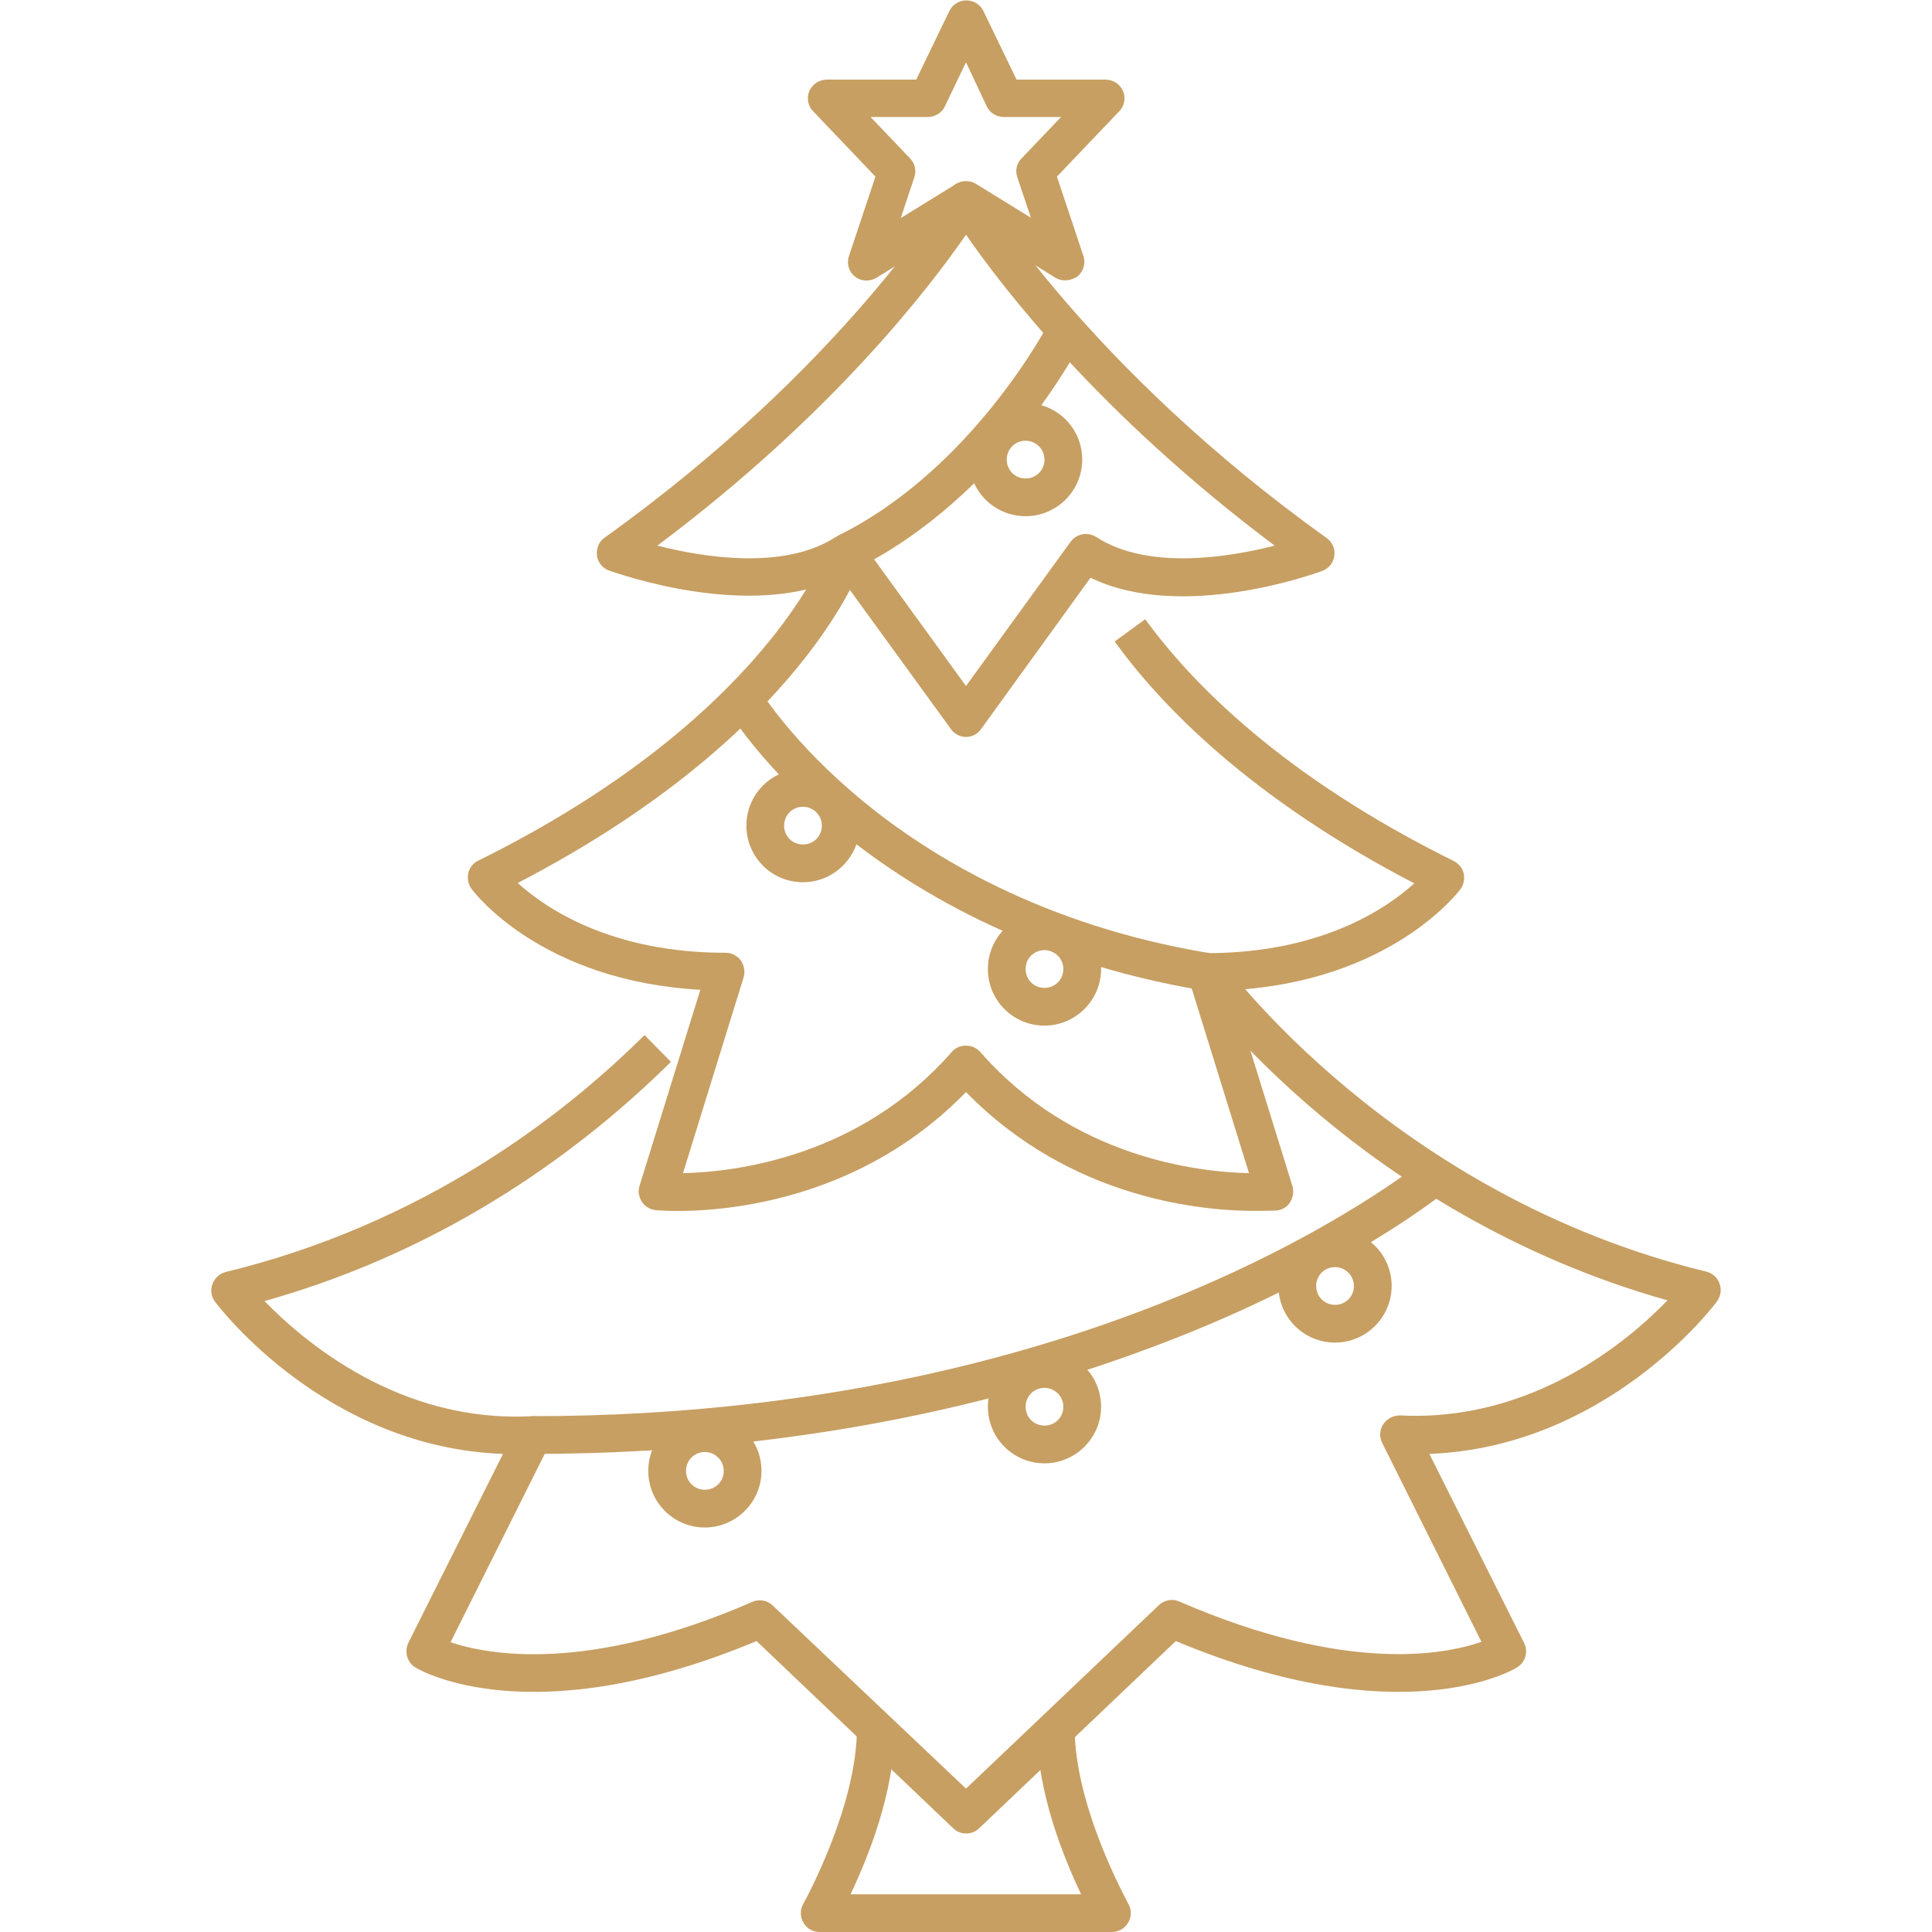
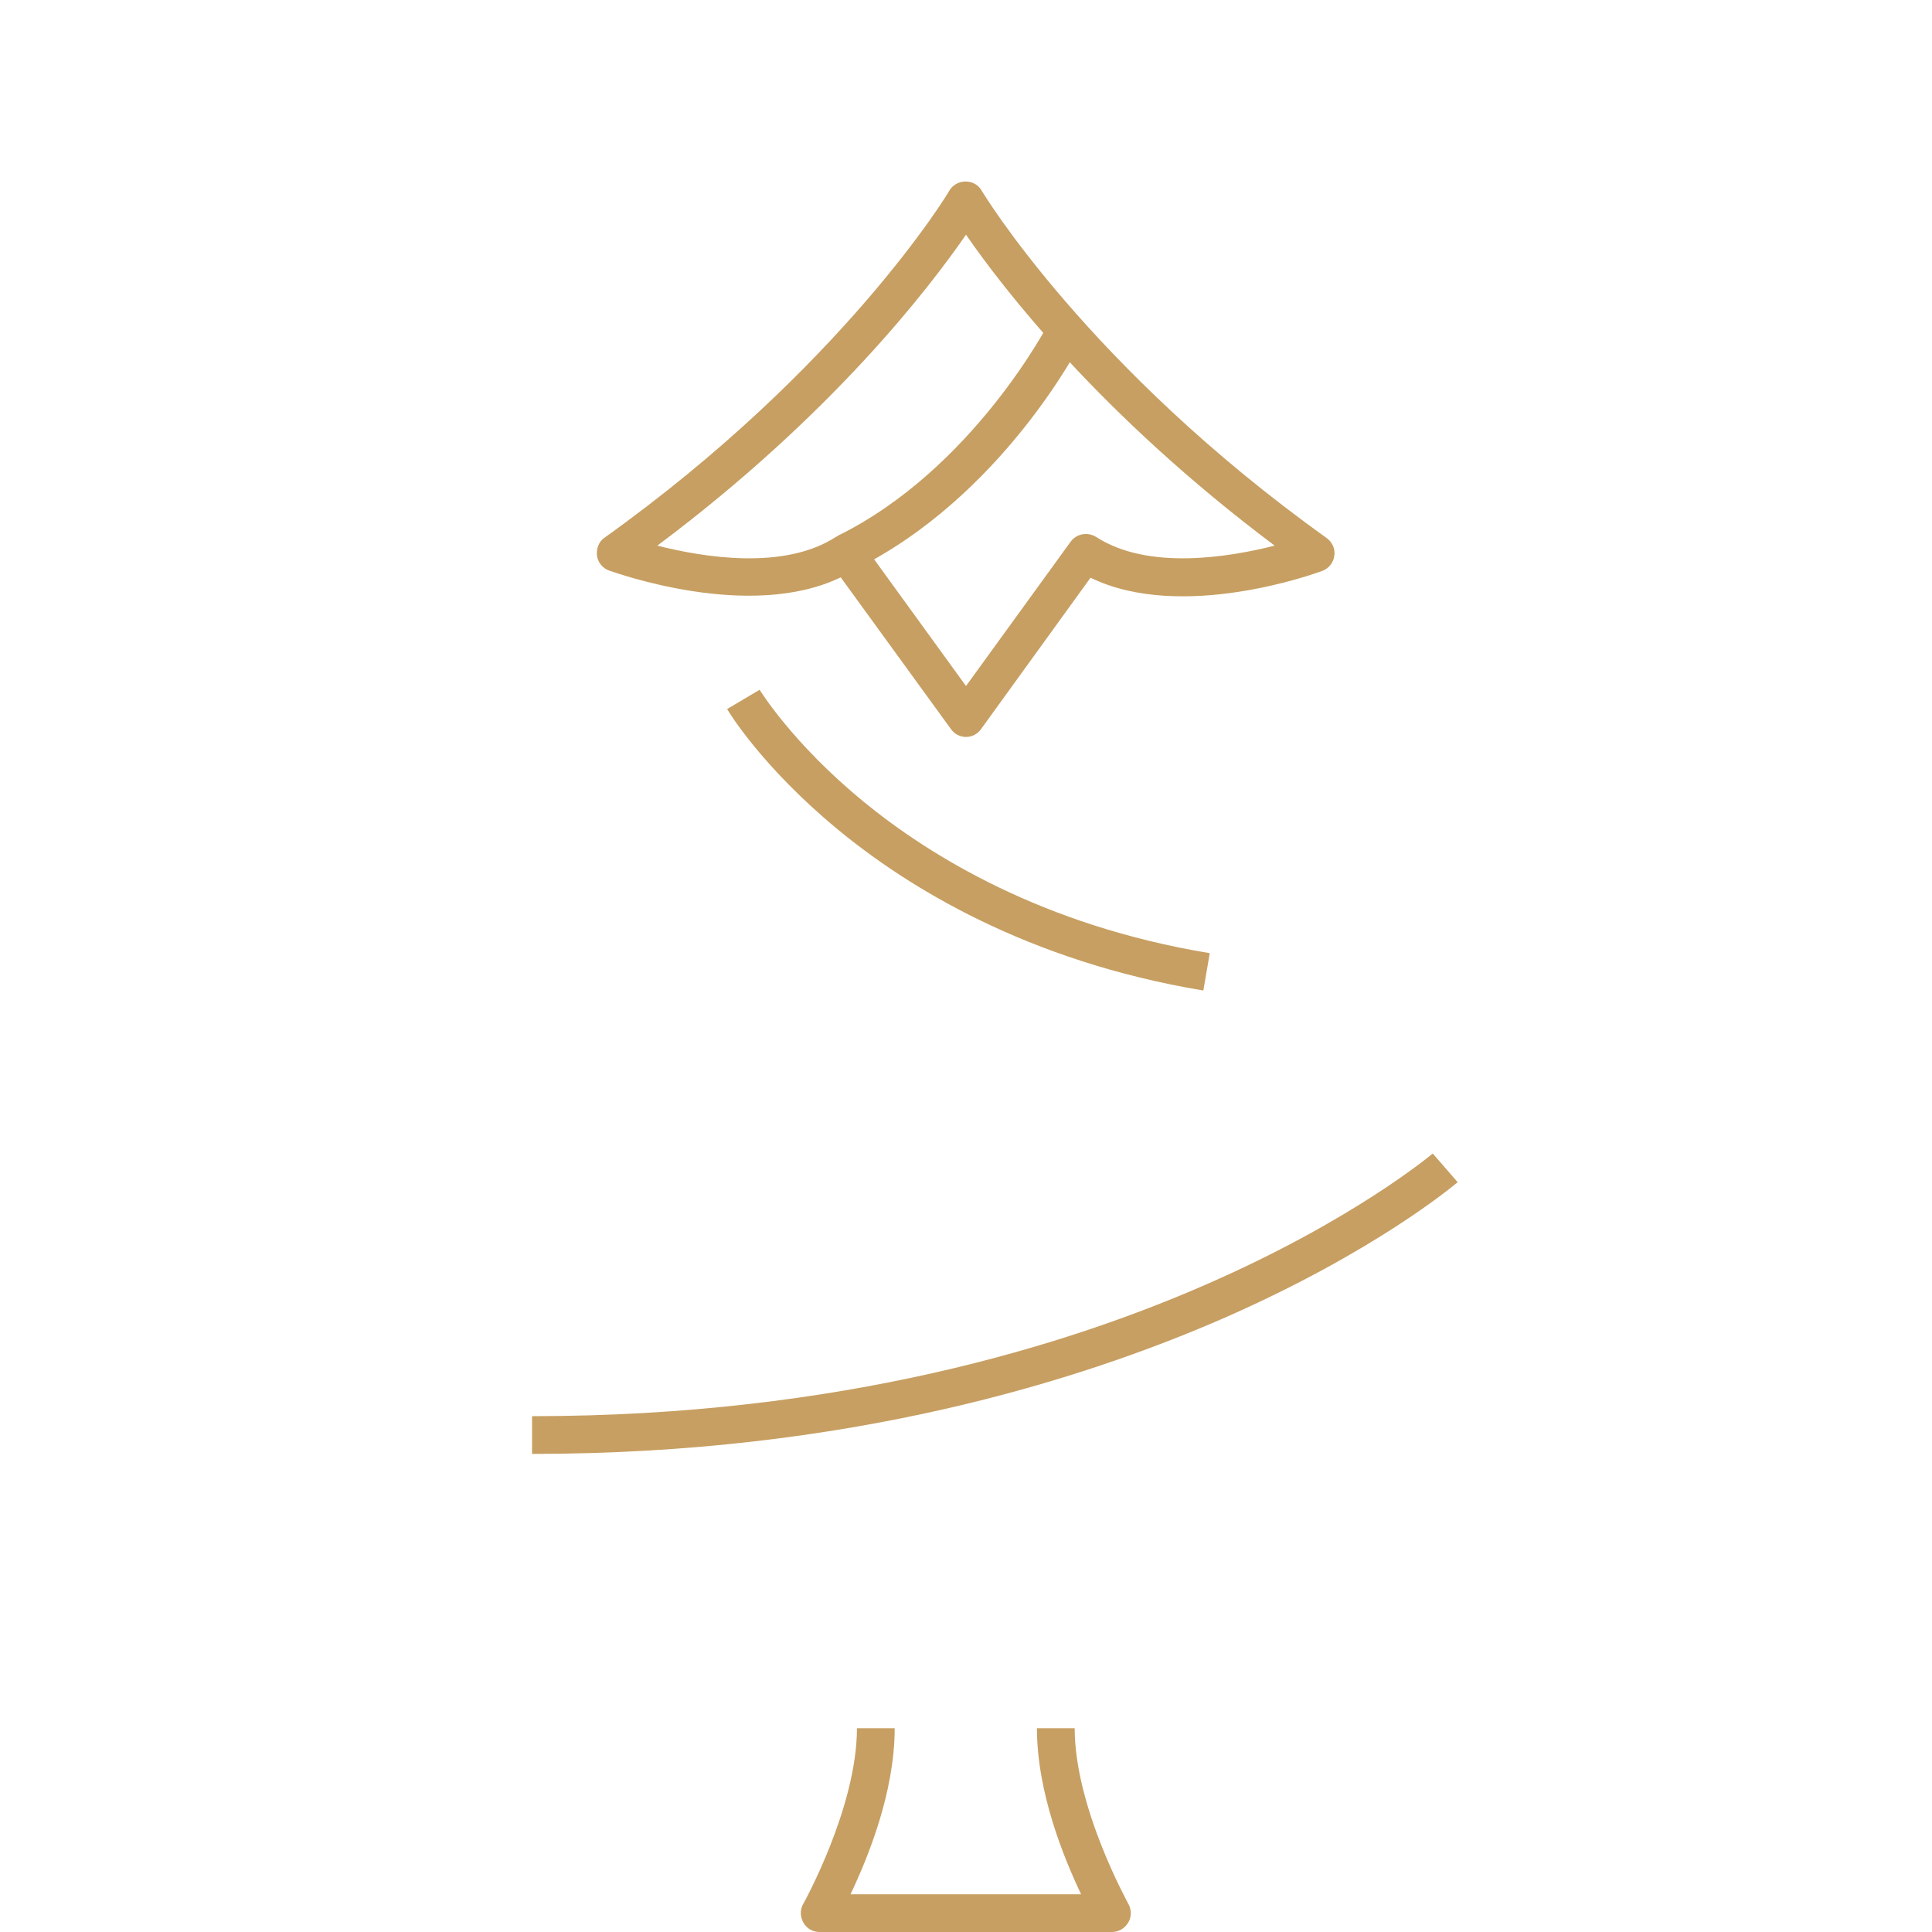
<svg xmlns="http://www.w3.org/2000/svg" width="512" height="512" x="0" y="0" viewBox="0 0 512 512" style="enable-background:new 0 0 512 512" xml:space="preserve" class="">
  <g>
    <path d="M256 195.3c-1.6 0-3.1-.8-4-2.1L222.8 153c-24.2 11.7-59.8-1.3-61.4-1.8-1.7-.6-3-2.2-3.2-4s.5-3.7 2-4.7c63.2-45.2 91.2-91.5 91.4-92 .9-1.5 2.5-2.4 4.3-2.4 1.8 0 3.4.9 4.3 2.5.3.5 28.2 46.8 91.4 92 1.5 1.1 2.3 2.9 2 4.7-.2 1.8-1.5 3.4-3.2 4-1.6.6-37.2 13.6-61.4 1.8l-29 40.1c-.9 1.3-2.4 2.1-4 2.1zm-31.8-53.8c1.6 0 3.1.7 4.1 2.1l27.7 38.2 27.7-38.2c1.6-2.2 4.5-2.7 6.8-1.3 13.7 8.9 35.1 5.4 47.3 2.3-46.4-34.8-72.2-68.5-81.8-82.4-9.6 13.9-35.4 47.7-81.8 82.4 12.2 3.1 33.6 6.6 47.3-2.3.9-.5 1.8-.8 2.7-.8z" fill="#c79f62" opacity="1" data-original="#000000" />
-     <path d="M332.5 320.9c-13.7 0-48.7-3-76.5-31.5-34.4 35.4-80.2 31.5-82.2 31.3-1.5-.1-2.9-1-3.7-2.2-.8-1.3-1.1-2.8-.6-4.3l16.1-51.9c-42-2.3-59.9-25.7-60.6-26.7-.9-1.2-1.2-2.7-.9-4.2.3-1.4 1.3-2.7 2.6-3.3 76.7-37.9 92.6-82.8 92.8-83.3l9.5 3.2c-.6 1.9-16.2 46.8-91.8 86 7.4 6.7 24.7 18.5 55.1 18.5 1.6 0 3.1.8 4 2 .9 1.3 1.2 2.9.8 4.4l-16.1 52c13.7-.3 46.8-4.2 71.2-32.1.9-1.1 2.3-1.7 3.8-1.7s2.8.6 3.8 1.7c24.5 28 57.6 31.8 71.2 32.1L314.9 259c-.5-1.5-.2-3.2.8-4.4.9-1.3 2.4-2 4-2 30.4 0 47.7-11.8 55.1-18.5-43.5-22.6-67.2-47.2-79.4-64.1l8.1-5.9c12.2 16.8 36.3 41.6 81.8 64.1 1.3.7 2.3 1.9 2.6 3.3s0 3-.9 4.2c-.8 1-18.7 24.4-60.6 26.7l16.1 51.9c.4 1.4.2 3-.6 4.3s-2.2 2.1-3.7 2.2c-.4 0-2.4.1-5.7.1z" fill="#c79f62" opacity="1" data-original="#000000" />
-     <path d="M256 485.9c-1.2 0-2.5-.5-3.4-1.4l-52.1-49.6c-59.6 24.9-89.1 7.8-90.4 7-2.2-1.3-3-4.2-1.9-6.5l25.1-50.1c-46.8-1.7-75-38.6-76.3-40.3-1-1.3-1.3-3.1-.7-4.7s1.9-2.8 3.5-3.2c52.2-12.7 89.2-41.1 111-62.8l7 7.1c-21.6 21.4-57.4 49.3-107.7 63.4 10.4 10.7 35.8 32.4 70.9 30.5 1.8-.1 3.5.8 4.4 2.3 1 1.5 1.1 3.4.3 5l-26.3 52.6c9.7 3.3 36.2 8.4 80-10.7 1.8-.8 4-.4 5.4 1L256 474l51.1-48.6c1.5-1.4 3.6-1.8 5.4-1 44.2 19.2 70.4 14.1 80.1 10.7l-26.3-52.7c-.8-1.6-.7-3.5.3-5s2.7-2.3 4.4-2.3c35.1 1.8 60.6-19.8 70.9-30.5-41.4-11.6-72.7-32.8-92-49-22.3-18.7-33.8-34.7-34.2-35.3l8.1-5.8c.4.6 45.3 62.3 128.4 82.5 1.6.4 3 1.6 3.5 3.2.6 1.6.3 3.3-.7 4.7-1.2 1.7-29.5 38.6-76.2 40.4l25.1 50.1c1.2 2.3.3 5.2-1.9 6.5-1.2.8-30.8 17.9-90.4-7l-52.1 49.6c-1 1-2.3 1.4-3.5 1.4z" fill="#c79f62" opacity="1" data-original="#000000" />
    <path d="M294.7 512h-77.5c-1.8 0-3.4-.9-4.3-2.5s-.9-3.5 0-5c.1-.2 14.2-25.5 14.2-46.5h10c0 17-7.1 34.3-11.7 44h61.1c-4.6-9.7-11.7-27-11.7-44h10c0 21 14.1 46.2 14.2 46.5.9 1.5.9 3.5 0 5s-2.5 2.5-4.3 2.5zM226.4 151l-4.4-9c35.9-17.7 55.9-56.3 56.1-56.7l8.9 4.5c-.8 1.7-21.6 42-60.6 61.2zM318.9 262.5c-46.8-7.8-78.5-27.5-96.9-42.7-20.1-16.6-29-31.3-29.3-31.9l8.6-5.1c.1.1 8.6 14.1 27.5 29.6 17.4 14.3 47.5 32.9 91.8 40.2zM141 385.3v-10c82 0 142-18.9 178.4-34.8 39.5-17.2 60.1-34.7 60.3-34.8l6.6 7.6c-.9.7-21.7 18.4-62.4 36.2-37.5 16.3-98.9 35.8-182.9 35.8z" fill="#c79f62" opacity="1" data-original="#000000" />
-     <path d="M271.8 136.8c-8.3 0-15-6.7-15-15s6.7-15 15-15 15 6.7 15 15-6.8 15-15 15zm0-20c-2.8 0-5 2.2-5 5s2.2 5 5 5 5-2.2 5-5-2.3-5-5-5zM212.8 233.8c-8.3 0-15-6.7-15-15s6.7-15 15-15 15 6.7 15 15-6.8 15-15 15zm0-20c-2.8 0-5 2.2-5 5s2.2 5 5 5 5-2.2 5-5-2.3-5-5-5zM276.8 271.8c-8.3 0-15-6.7-15-15s6.7-15 15-15 15 6.7 15 15-6.8 15-15 15zm0-20c-2.8 0-5 2.2-5 5s2.2 5 5 5 5-2.2 5-5-2.3-5-5-5zM186.8 404.8c-8.3 0-15-6.7-15-15s6.7-15 15-15 15 6.7 15 15-6.8 15-15 15zm0-20c-2.8 0-5 2.2-5 5s2.2 5 5 5 5-2.2 5-5-2.3-5-5-5zM276.8 387.8c-8.3 0-15-6.7-15-15s6.7-15 15-15 15 6.7 15 15-6.8 15-15 15zm0-20c-2.8 0-5 2.2-5 5s2.2 5 5 5 5-2.2 5-5-2.3-5-5-5zM353.8 355.8c-8.3 0-15-6.7-15-15s6.7-15 15-15 15 6.7 15 15-6.8 15-15 15zm0-20c-2.8 0-5 2.2-5 5s2.2 5 5 5 5-2.2 5-5-2.3-5-5-5zM282.3 74.3c-.9 0-1.8-.2-2.6-.7L256 58.9l-23.7 14.7c-1.8 1.1-4.1 1-5.7-.3-1.7-1.3-2.3-3.5-1.6-5.5l7-21-16.5-17.3c-1.4-1.4-1.8-3.6-1-5.4s2.6-3 4.6-3h23.7l8.8-18.2c.8-1.7 2.6-2.8 4.5-2.8s3.7 1.1 4.5 2.8l8.8 18.2H293c2 0 3.8 1.2 4.6 3s.4 4-1 5.4l-16.5 17.3 7 21c.7 2 0 4.2-1.6 5.5-1 .6-2.1 1-3.2 1zM256 48c.9 0 1.8.2 2.6.7l14.6 9-3.6-10.7c-.6-1.8-.2-3.7 1.1-5l10.5-11H266c-1.9 0-3.7-1.1-4.5-2.8L256 16.5l-5.6 11.7c-.8 1.7-2.6 2.8-4.5 2.8h-15.2l10.5 11c1.3 1.3 1.7 3.3 1.1 5l-3.6 10.8 14.6-9c.9-.6 1.8-.8 2.7-.8z" fill="#c79f62" opacity="1" data-original="#000000" />
  </g>
</svg>